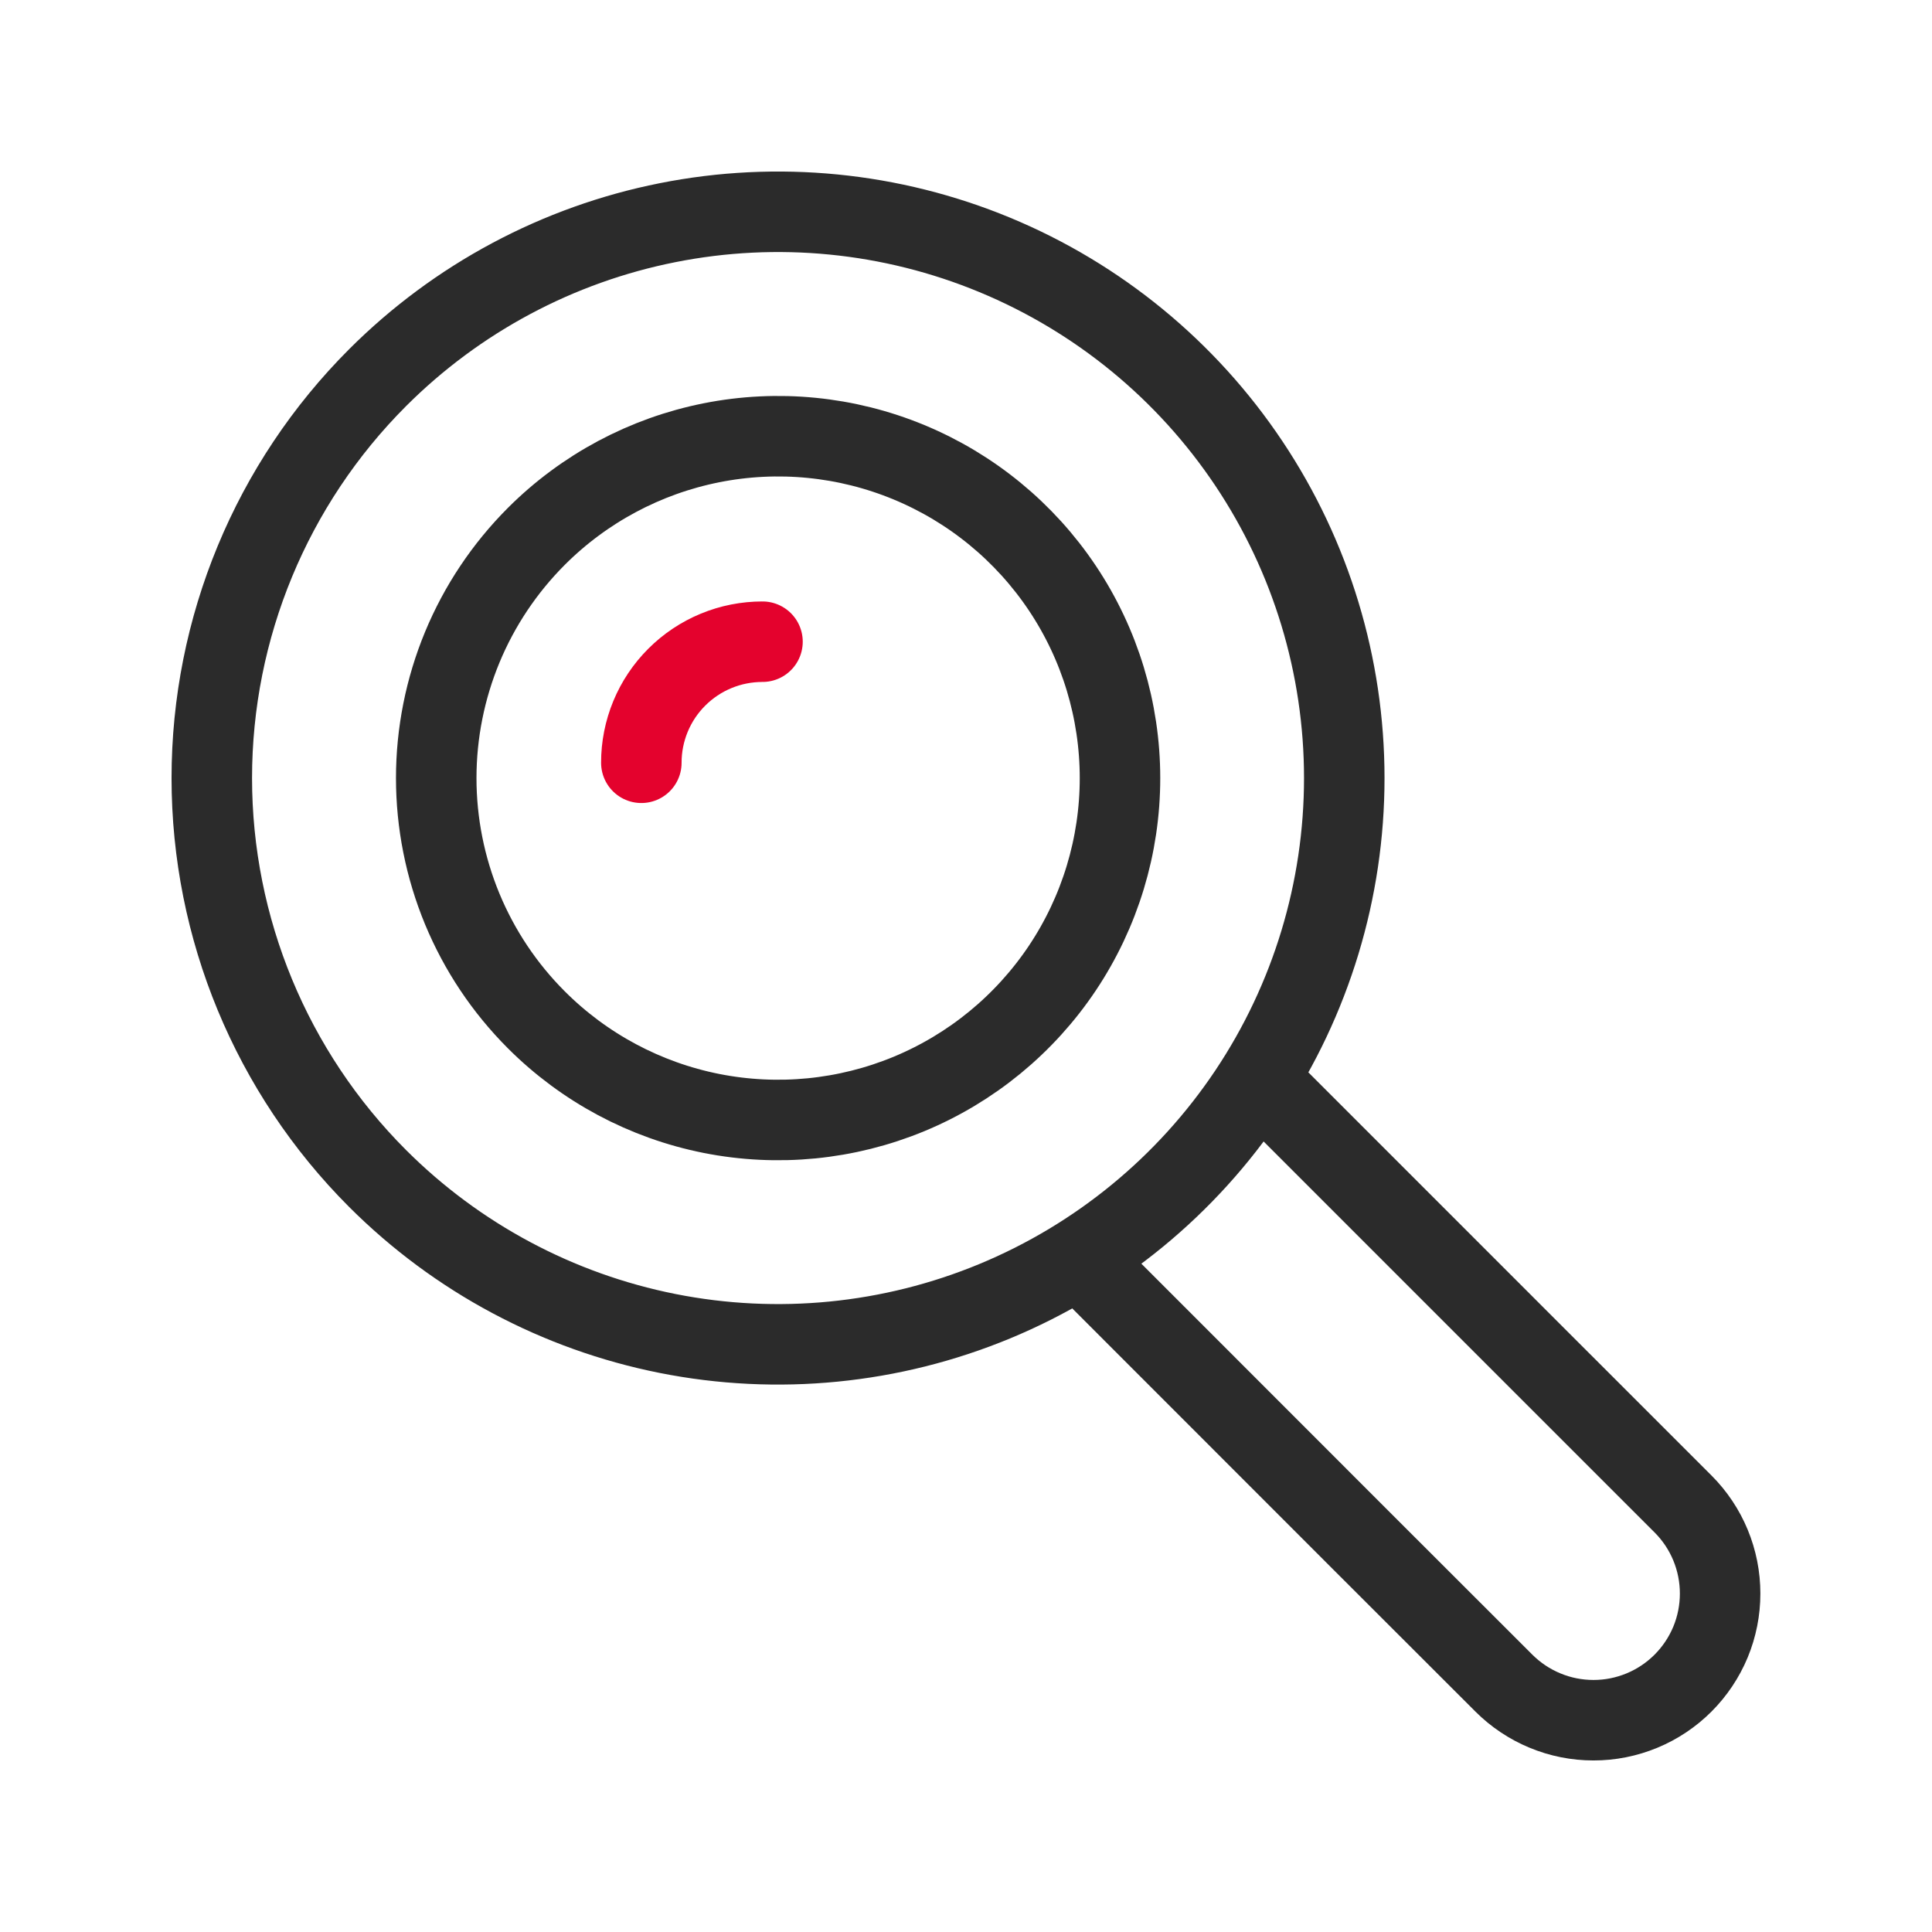
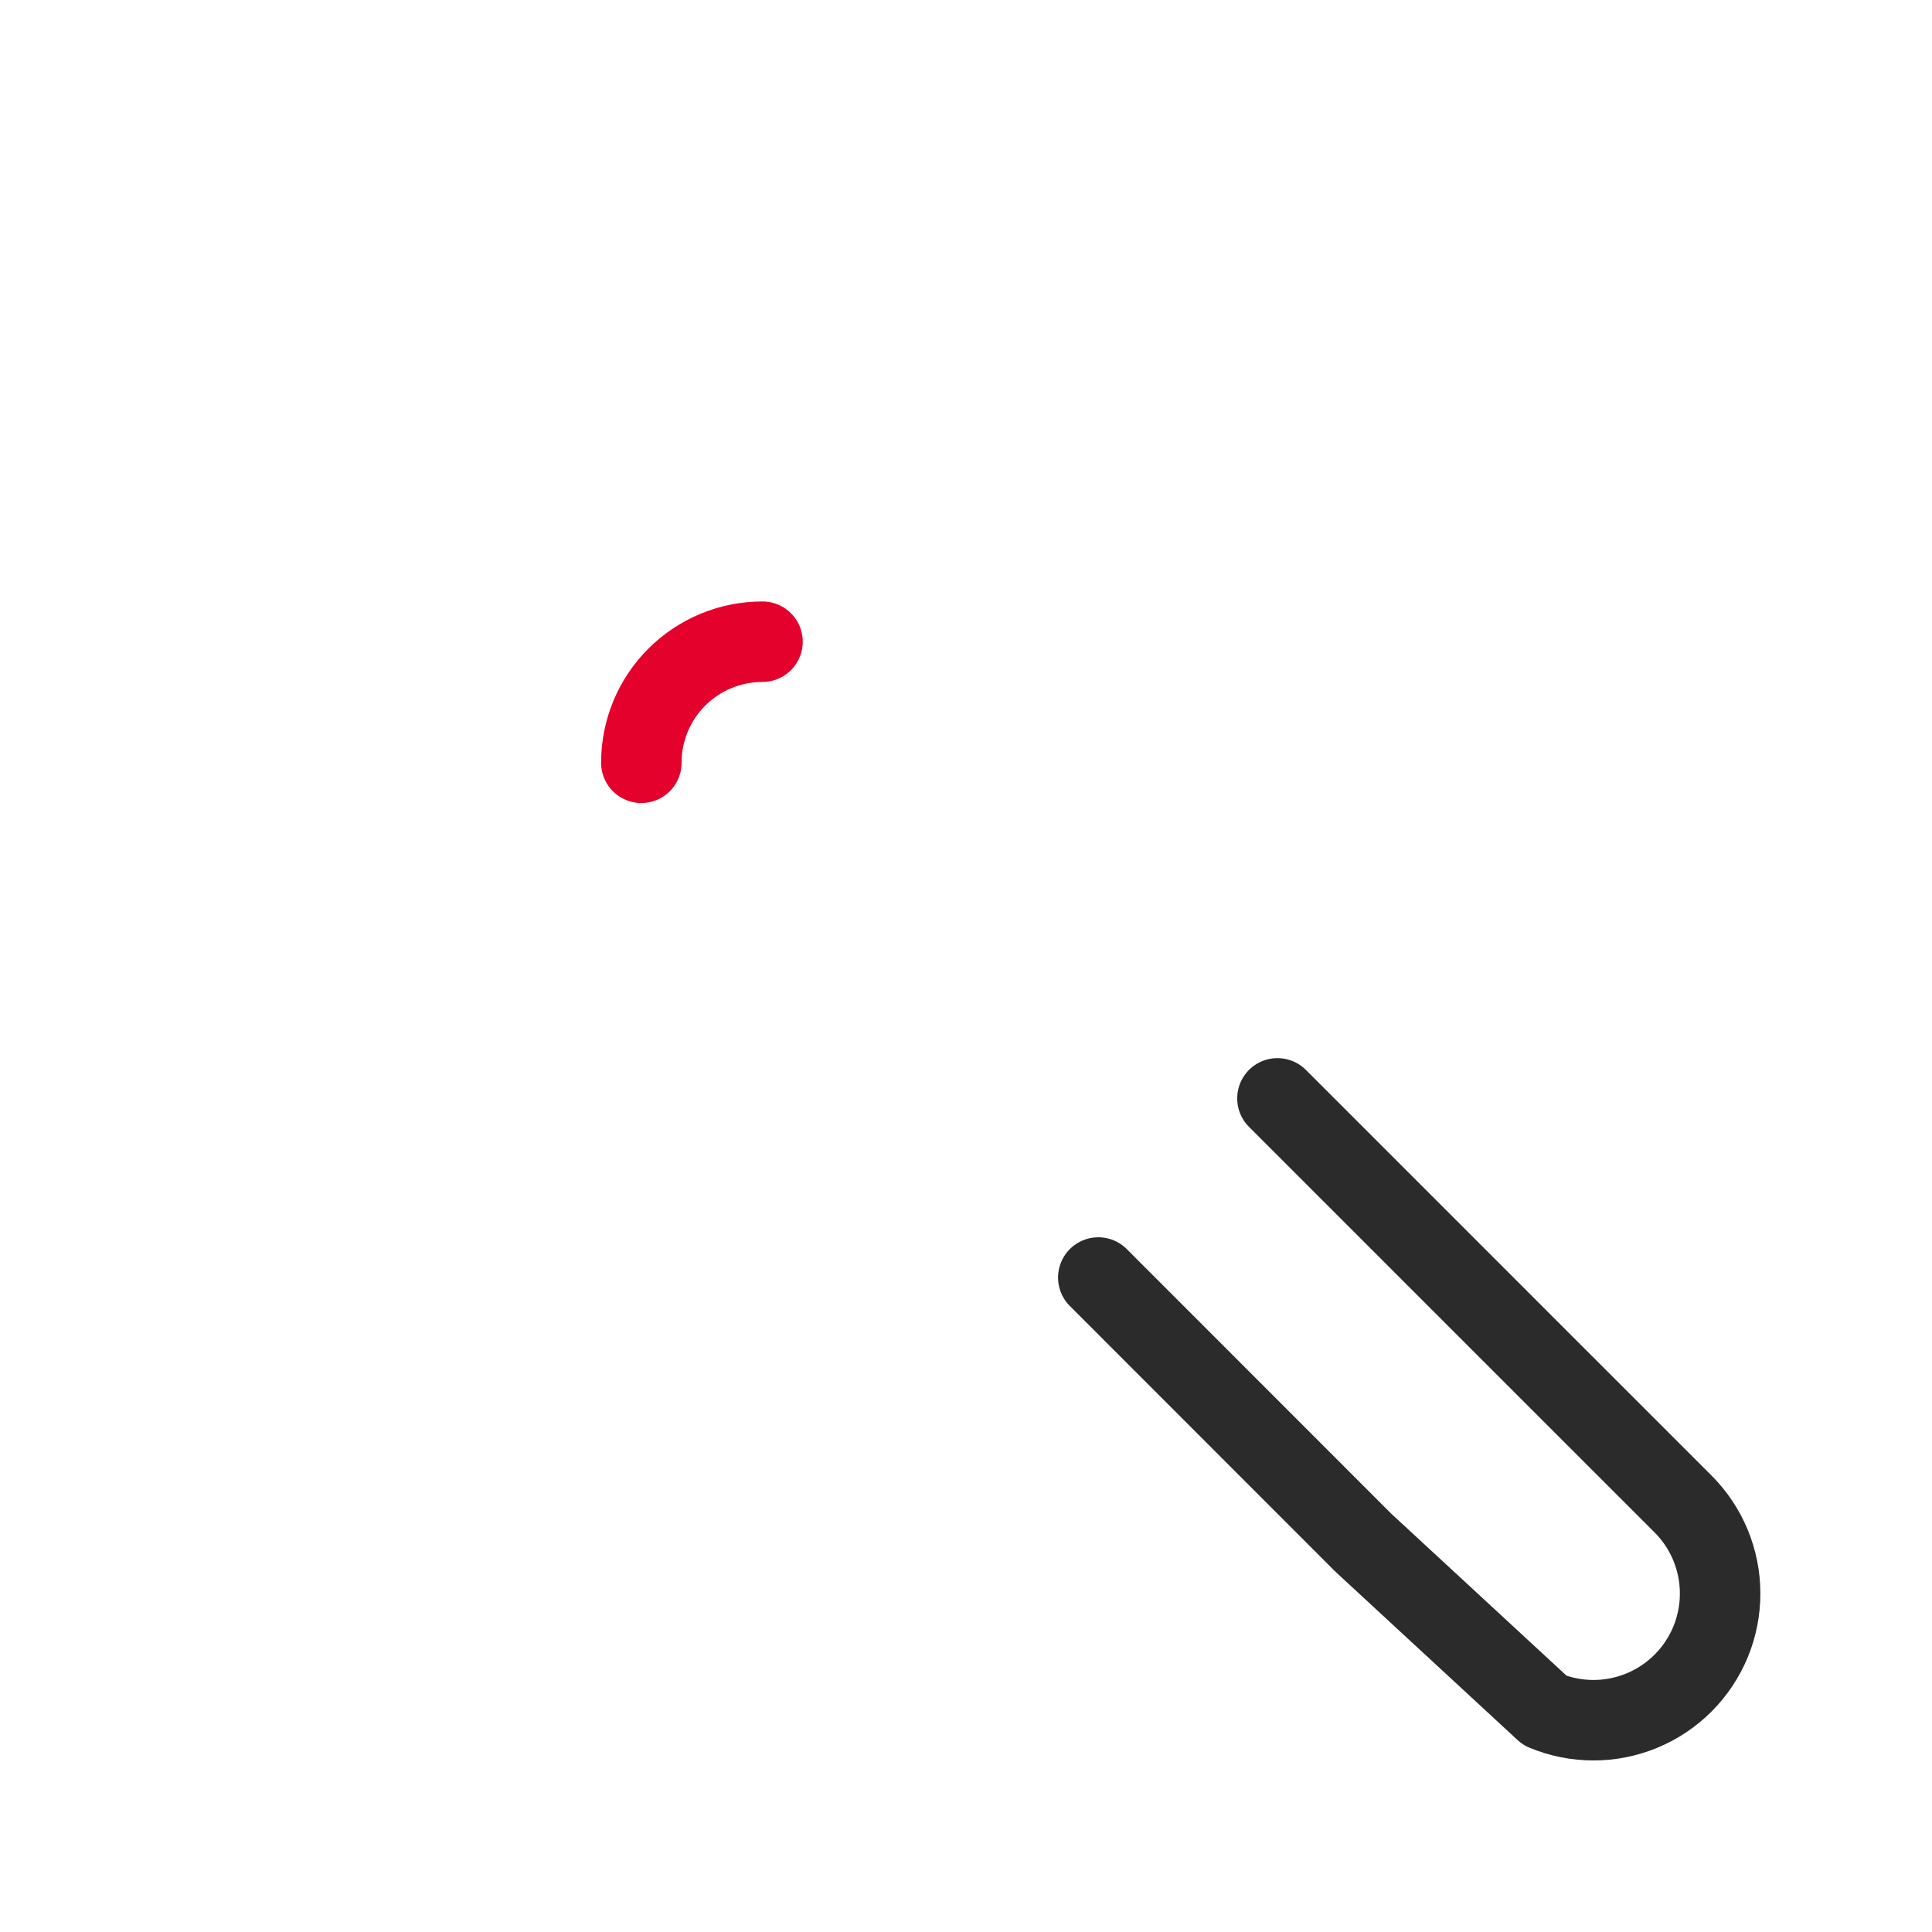
<svg xmlns="http://www.w3.org/2000/svg" width="48" height="48" viewBox="0 0 48 48" fill="none">
-   <path d="M31.738 27.289L38.324 33.876L41.815 37.366C42.107 37.658 42.339 38.005 42.497 38.387C42.655 38.769 42.736 39.178 42.736 39.592C42.736 40.005 42.655 40.414 42.497 40.796C42.338 41.178 42.106 41.525 41.814 41.817C41.522 42.109 41.175 42.341 40.793 42.499C40.411 42.657 40.002 42.739 39.588 42.738C39.175 42.738 38.766 42.657 38.384 42.498C38.002 42.34 37.655 42.108 37.363 41.816L33.871 38.327L27.287 31.74" stroke="#2B2B2B" stroke-width="2" stroke-linecap="round" stroke-linejoin="round" />
-   <path d="M9.383 29.281C11.351 31.248 13.858 32.587 16.587 33.13C19.316 33.672 22.144 33.393 24.715 32.328C27.285 31.263 29.482 29.46 31.028 27.147C32.574 24.833 33.398 22.113 33.398 19.331C33.398 16.548 32.574 13.828 31.028 11.515C29.482 9.201 27.285 7.398 24.715 6.333C22.144 5.268 19.316 4.989 16.587 5.532C13.858 6.074 11.351 7.414 9.383 9.381C6.744 12.02 5.262 15.599 5.262 19.331C5.262 23.063 6.744 26.642 9.383 29.281Z" stroke="#2B2B2B" stroke-width="2" stroke-linecap="round" stroke-linejoin="round" />
-   <path d="M13.325 25.337C14.513 26.526 16.027 27.335 17.674 27.663C19.322 27.99 21.03 27.822 22.582 27.18C24.134 26.537 25.461 25.448 26.395 24.051C27.328 22.654 27.826 21.012 27.826 19.332C27.826 17.652 27.328 16.01 26.395 14.613C25.461 13.216 24.134 12.127 22.582 11.484C21.03 10.841 19.322 10.673 17.674 11.001C16.027 11.329 14.513 12.138 13.325 13.326C12.537 14.115 11.911 15.051 11.484 16.082C11.058 17.112 10.838 18.217 10.838 19.332C10.838 20.447 11.058 21.552 11.484 22.582C11.911 23.613 12.537 24.549 13.325 25.337Z" stroke="#2B2B2B" stroke-width="2" stroke-linecap="round" stroke-linejoin="round" />
+   <path d="M31.738 27.289L38.324 33.876L41.815 37.366C42.107 37.658 42.339 38.005 42.497 38.387C42.655 38.769 42.736 39.178 42.736 39.592C42.736 40.005 42.655 40.414 42.497 40.796C42.338 41.178 42.106 41.525 41.814 41.817C41.522 42.109 41.175 42.341 40.793 42.499C40.411 42.657 40.002 42.739 39.588 42.738C39.175 42.738 38.766 42.657 38.384 42.498L33.871 38.327L27.287 31.74" stroke="#2B2B2B" stroke-width="2" stroke-linecap="round" stroke-linejoin="round" />
  <path d="M18.944 15.943C18.548 15.943 18.157 16.02 17.792 16.171C17.426 16.322 17.094 16.544 16.815 16.823C16.535 17.102 16.313 17.434 16.162 17.799C16.011 18.165 15.933 18.556 15.934 18.951" stroke="#E4022D" stroke-width="2" stroke-linecap="round" stroke-linejoin="round" />
</svg>